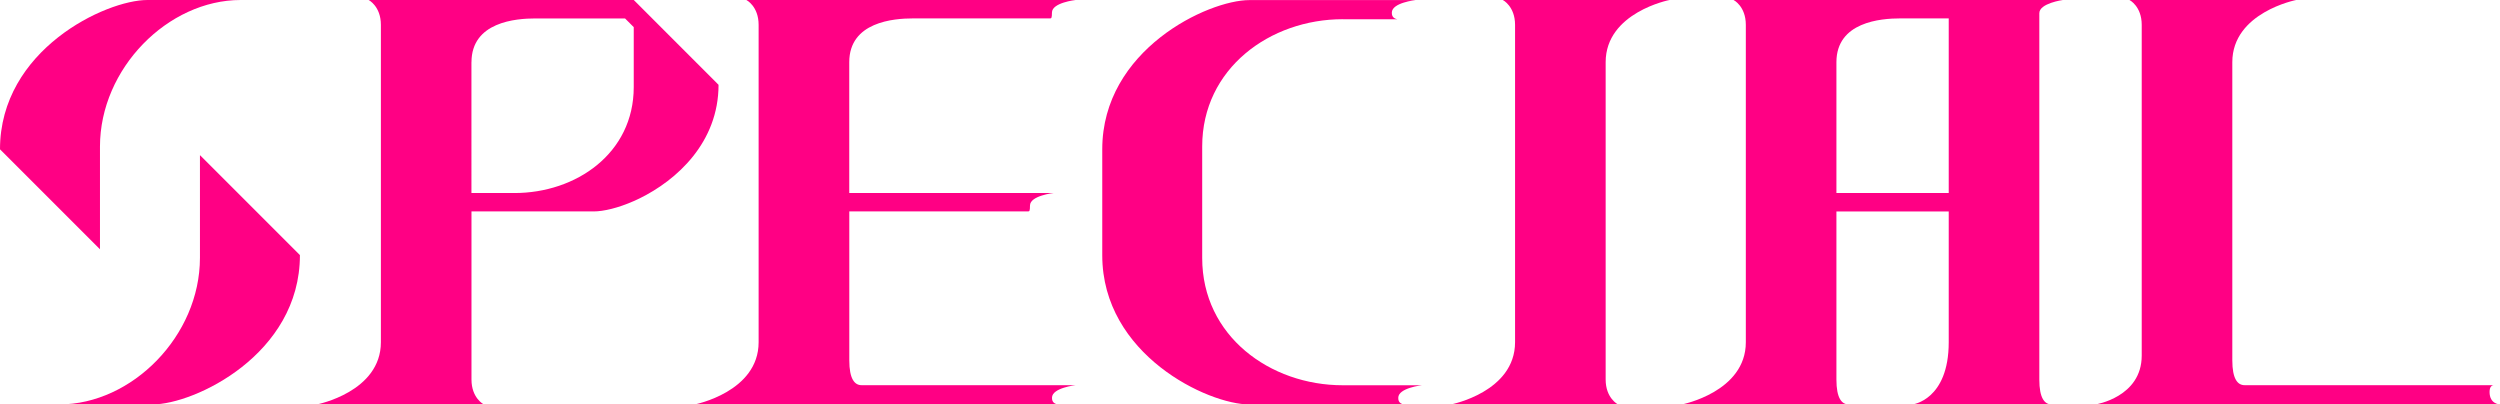
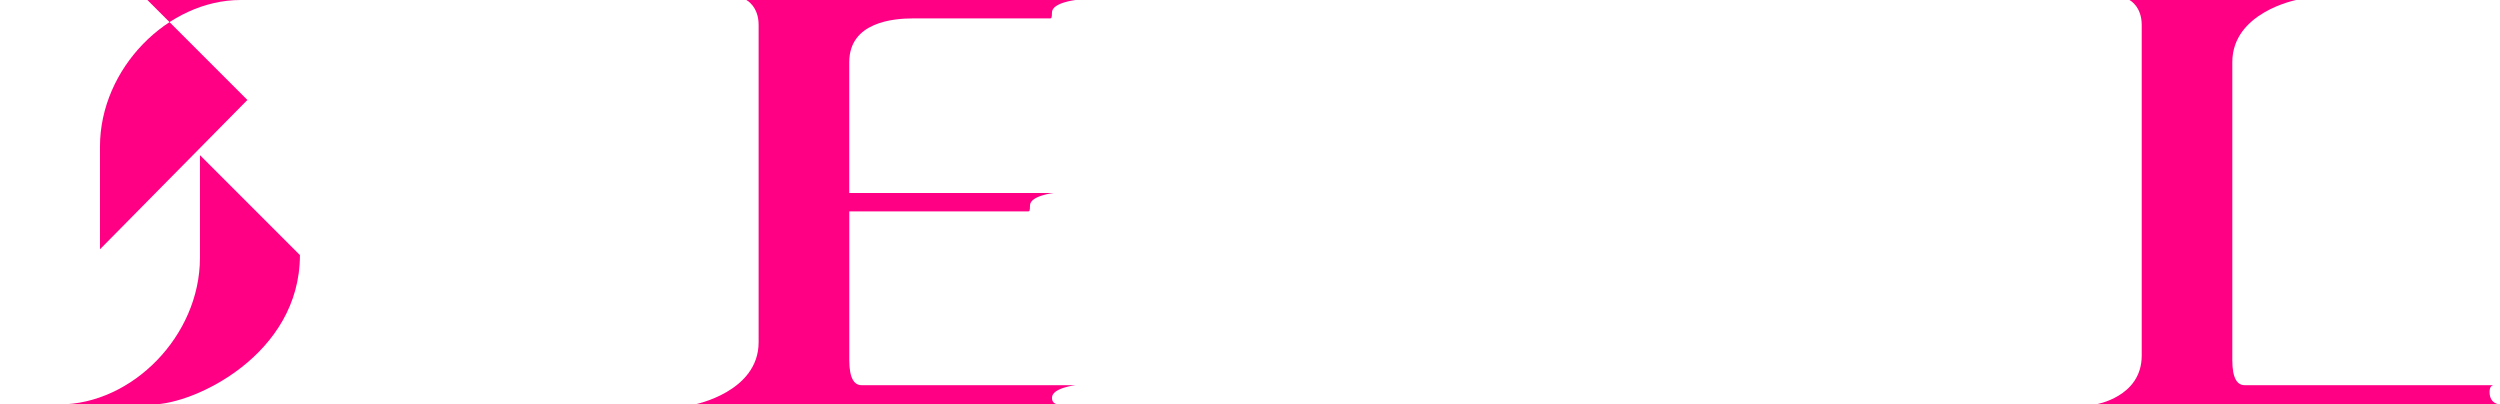
<svg xmlns="http://www.w3.org/2000/svg" id="_レイヤー_2" data-name="レイヤー 2" viewBox="0 0 618.16 100">
  <defs>
    <style>
      .cls-1 {
        fill: #ff0084;
        stroke-width: 0px;
      }
    </style>
  </defs>
  <g id="_レイヤー_2-2" data-name="レイヤー 2">
-     <path class="cls-1" d="m454.08,52.28v41.57c0,4.62,1.32,6.15,3.03,6.15h-41.22s15.79-3.08,15.79-15.38V6.15c0-4.62-3.03-6.15-3.03-6.15h81.42s-5.82.8-5.82,3.26v90.59c0,4.62,1.32,6.15,3.03,6.15h-34.38s8.95-1.07,8.95-15.38v-32.34h-27.77Zm0-4.55h27.77V4.55h-11.98c-4.79,0-15.79.85-15.79,10.83v32.34Z" />
-     <path class="cls-1" d="m397.02,15.38c0-12.31,15.79-15.38,15.79-15.38h-41.22s3.03,1.54,3.03,6.15v78.46c0,12.31-15.79,15.38-15.79,15.38h41.22s-3.03-1.54-3.03-6.15V15.38Z" />
    <path class="cls-1" d="m261.5,100h-89.71s15.79-3.08,15.79-15.38V6.15c0-4.62-3.03-6.15-3.03-6.15h81.42s-5.86.64-5.86,3.1c0,1.4-.16,1.45-.46,1.45h-33.87c-4.79,0-15.79.85-15.79,10.83v32.34h50.55s-5.86.64-5.86,3.1c0,1.4-.16,1.45-.46,1.45h-44.22v36.82c0,4.62,1.32,6.15,3.03,6.15h52.95s-5.86.64-5.86,3.1c0,.46.05,1.41,1.4,1.65Z" />
    <path class="cls-1" d="m518.16,100s11.41-1.79,11.41-12.07V6.15c0-4.62-3.03-6.15-3.03-6.15h41.22s-15.79,3.08-15.79,15.38v73.71c0,4.62,1.32,6.15,3.03,6.15h61.72c-.51,0-1.14.28-1.14,1.67,0,3.08,2.57,3.08,2.57,3.08h-99.99Z" />
-     <path class="cls-1" d="m146.76,52.28c2.49,0,6.09-.86,9.95-2.56l1.36-.63c9.32-4.54,19.6-13.91,19.6-28.12L156.71,0h-65.56s3.03,1.54,3.03,6.15v78.46c0,12.31-15.79,15.38-15.79,15.38h41.22s-3.03-1.54-3.03-6.15c0,0,0-24.24,0-41.57,0,0,27.9,0,30.18,0Zm-30.18-36.89c0-9.98,11-10.83,15.79-10.83h22.18l2.15,2.15v14.83c0,16.39-14.27,26.19-29.5,26.19h-10.63V15.38Z" />
    <g>
-       <path class="cls-1" d="m24.72,61.64v-25.39C24.72,16.92,41.54,0,59.5,0h-23.05C26.15,0,0,12.31,0,36.92l24.72,24.72Z" />
+       <path class="cls-1" d="m24.72,61.64v-25.39C24.72,16.92,41.54,0,59.5,0h-23.05l24.72,24.72Z" />
      <path class="cls-1" d="m49.44,38.36v25.39c0,19.32-16.82,36.25-34.78,36.25h23.05c10.29,0,36.45-12.31,36.45-36.92l-24.72-24.72Z" />
    </g>
-     <path class="cls-1" d="m332.01,4.75c-17.94,0-34.75,12.16-34.75,31.47v27.57c0,19.31,16.81,31.47,34.75,31.47h19.59s-5.86.64-5.86,3.1c0,.46.05,1.41,1.4,1.65h-38.17c-10.28,0-36.42-12.3-36.42-36.89v-26.21c0-24.6,26.13-36.89,36.42-36.89h41.04s-5.86.64-5.86,3.1c0,.46.05,1.41,1.4,1.65h-13.55Z" />
  </g>
</svg>